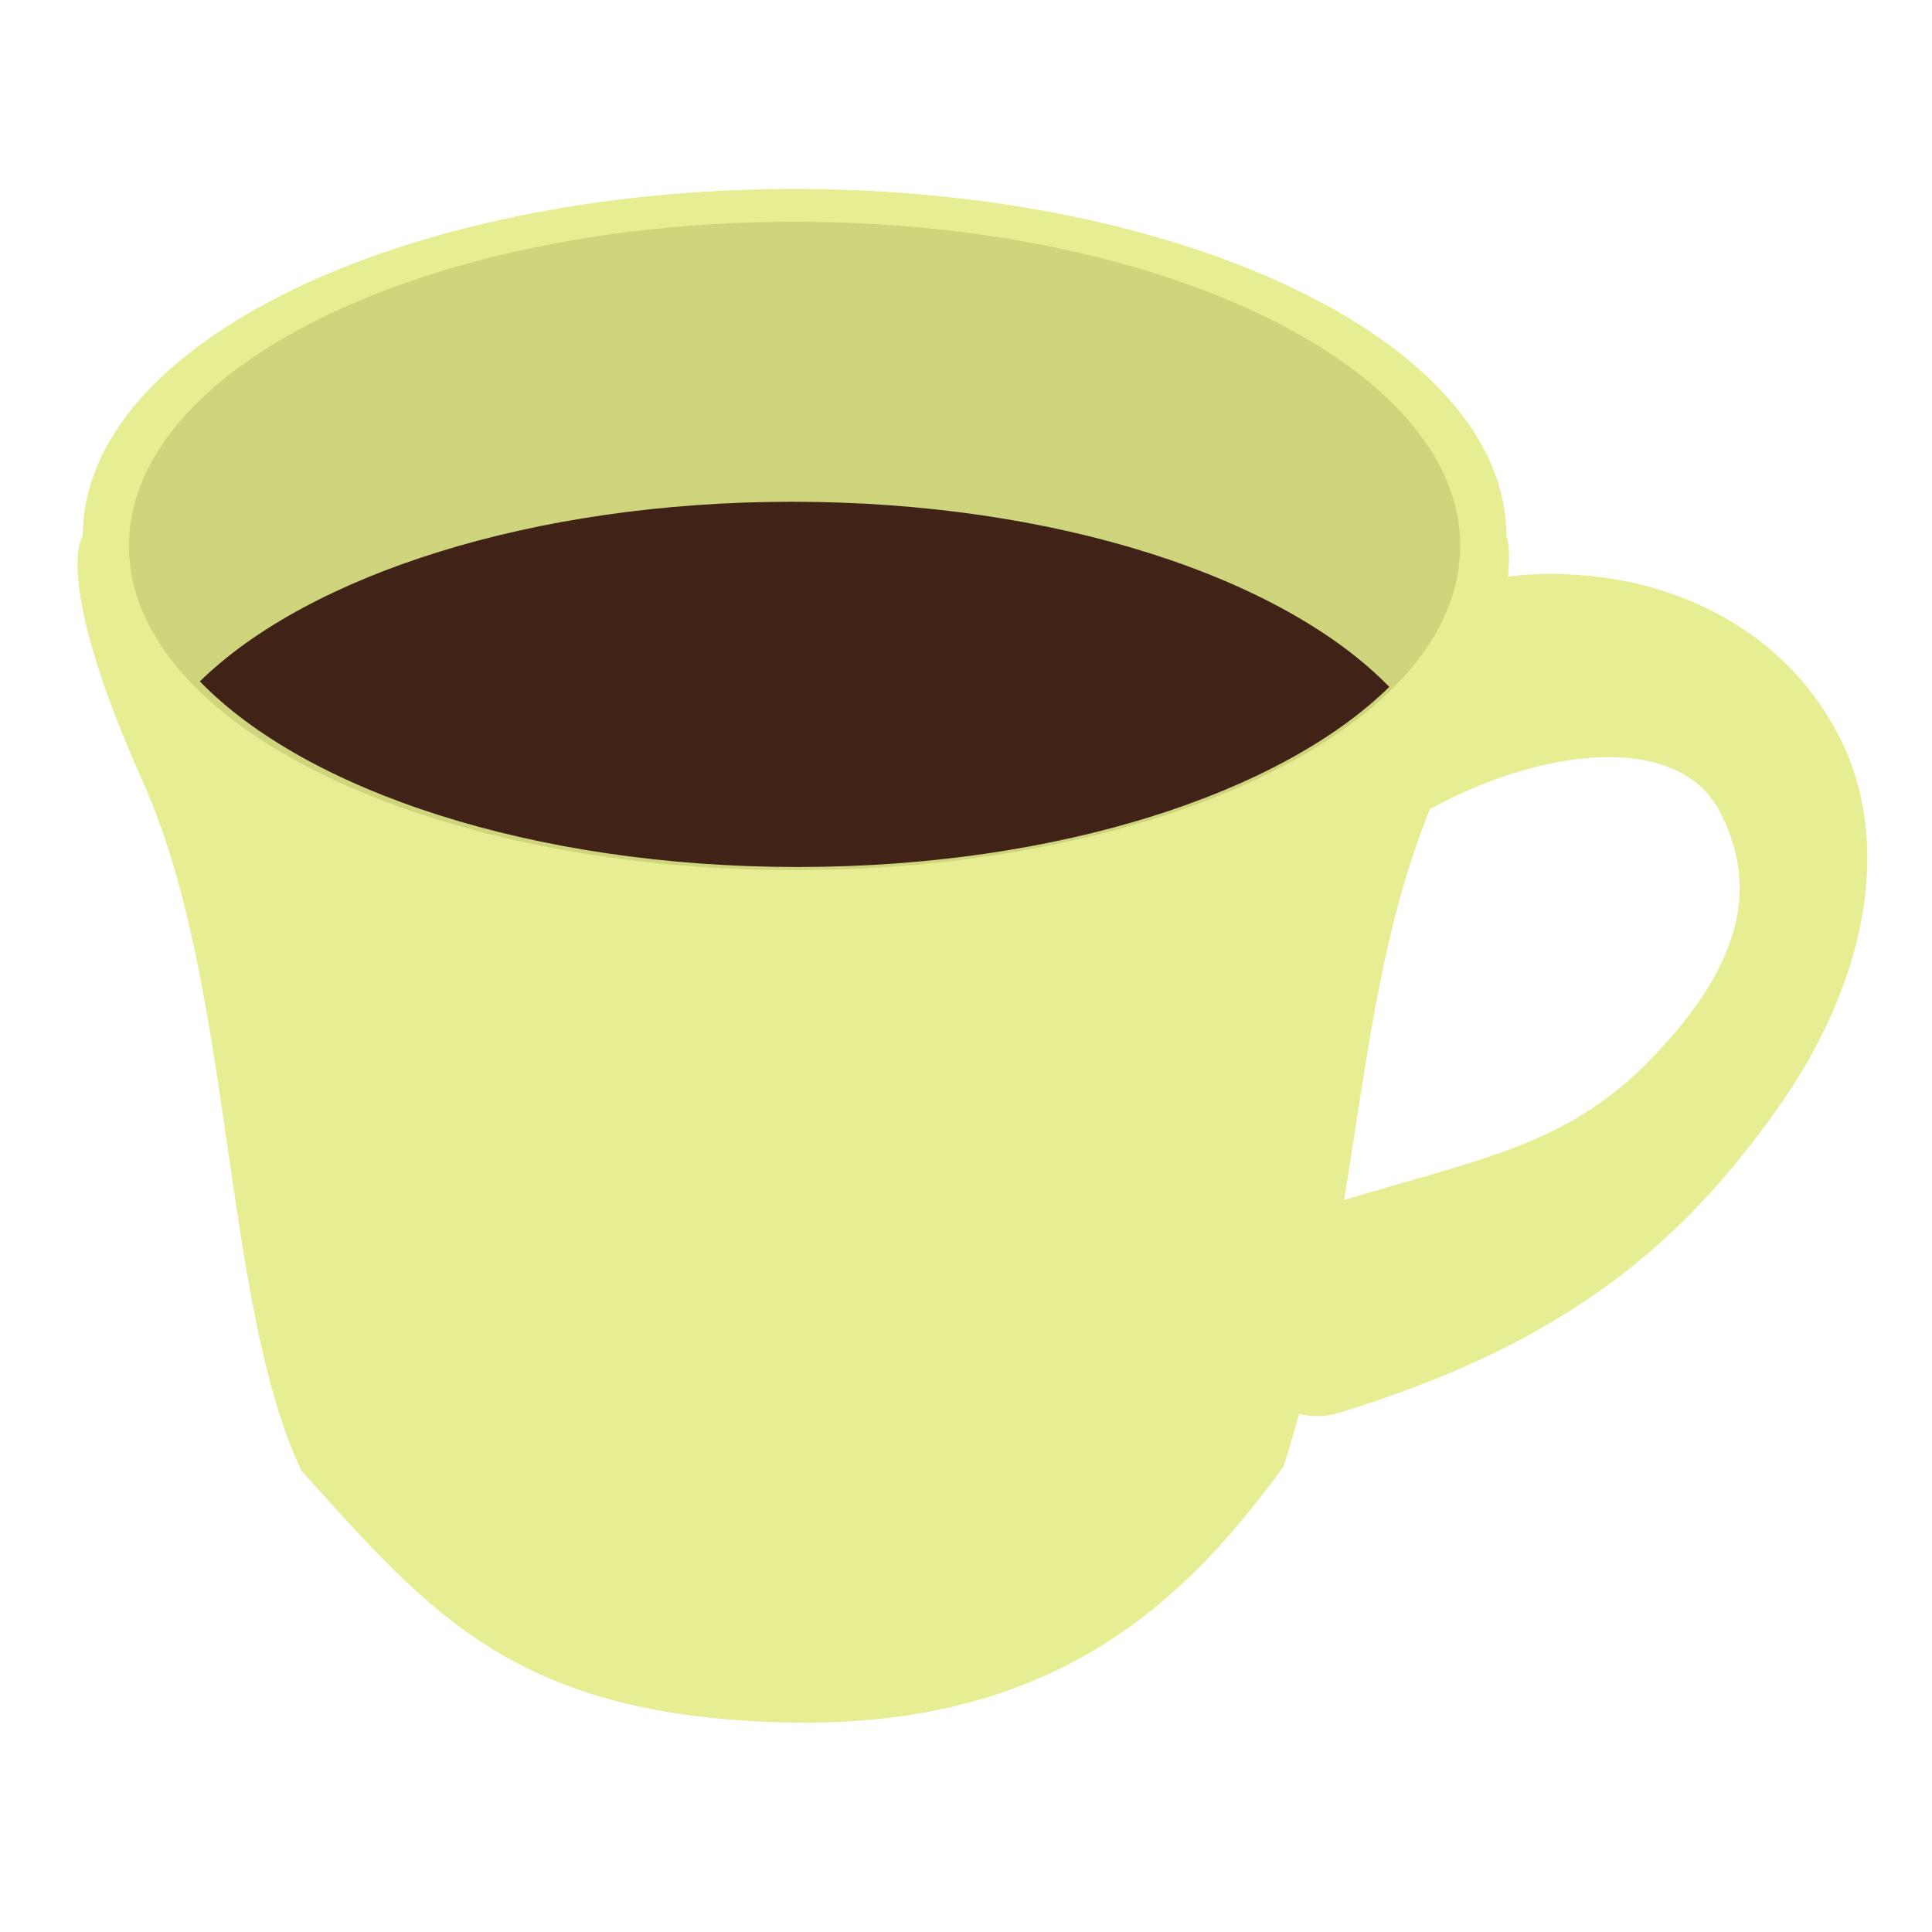
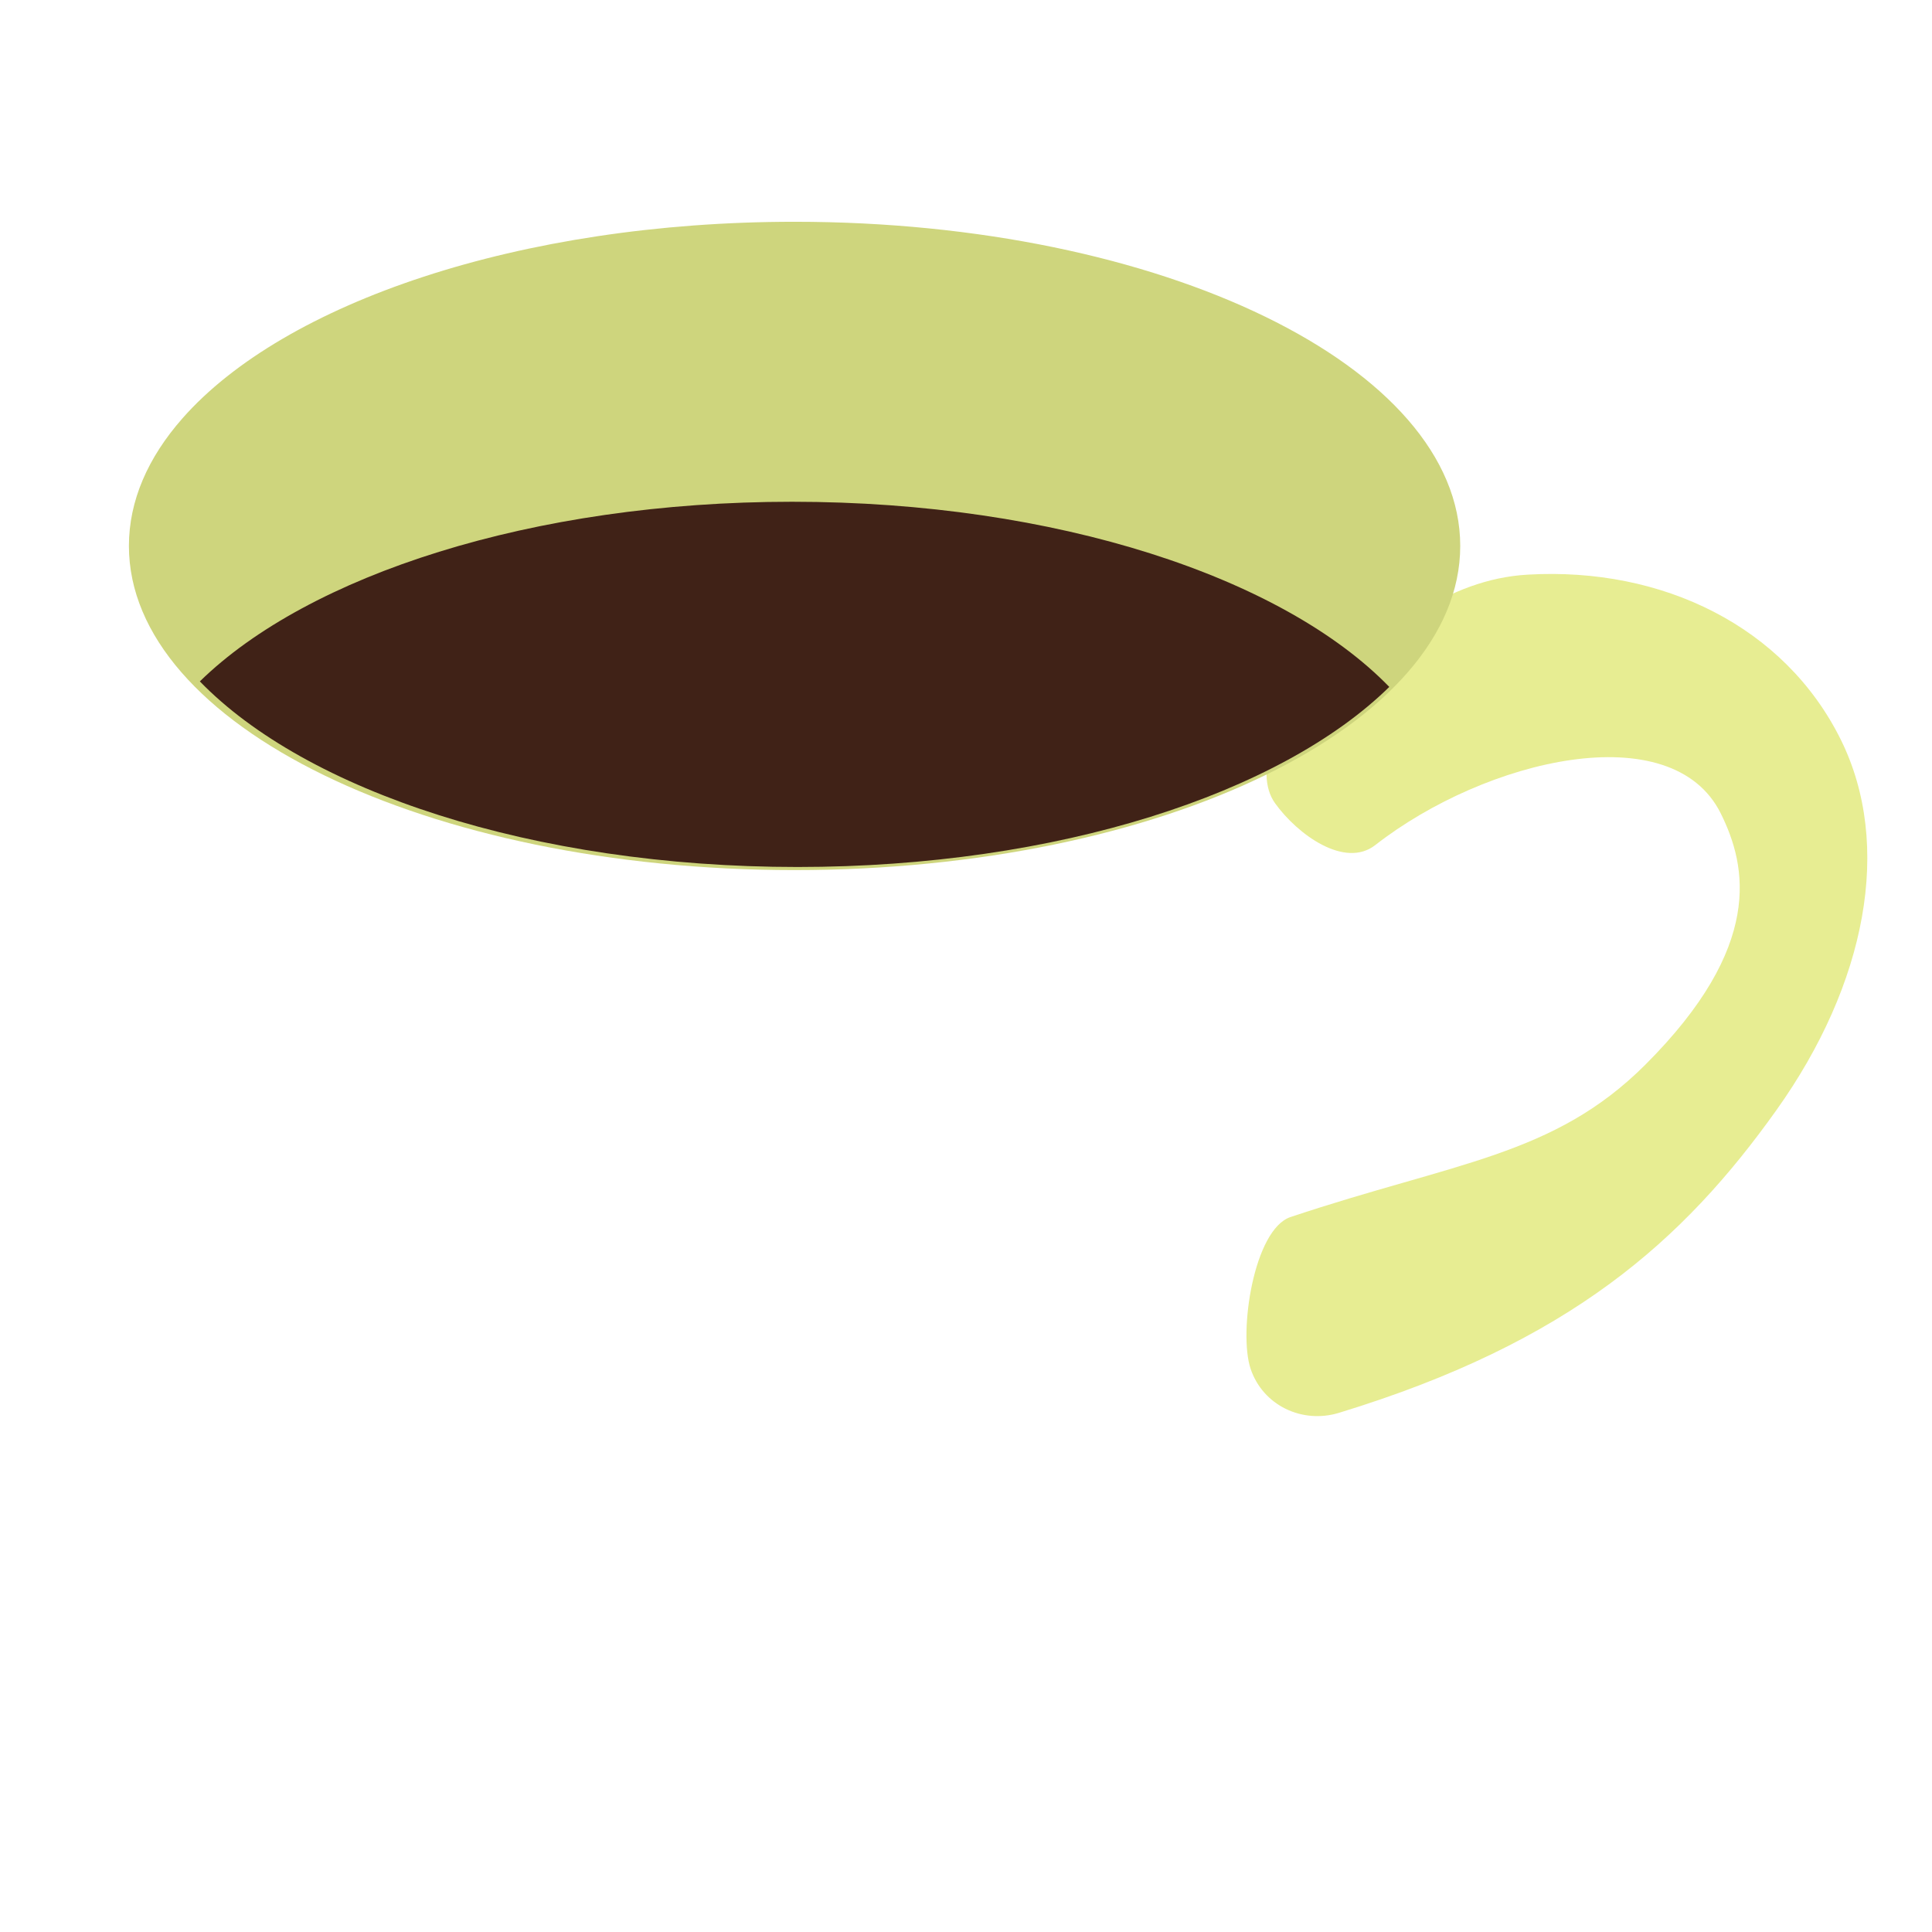
<svg xmlns="http://www.w3.org/2000/svg" stroke-miterlimit="10" style="fill-rule:nonzero;clip-rule:evenodd;stroke-linecap:round;stroke-linejoin:round;" version="1.1" viewBox="0 0 283.5 256.606" width="500px" height="500px" xml:space="preserve">
  <defs />
  <g id="layer-1">
    <g opacity="0">
      <path d="M224.19 70.874C212.307 71.559 203.722 79.293 192.183 87.575C187.578 90.881 183.794 99.814 187.1 104.419C190.407 109.025 197.337 114.045 201.807 110.558C218.077 97.87 245.352 91.471 252.513 105.934C256.365 113.713 258.821 125.42 241.43 142.791C227.995 156.21 213.546 157.064 189.368 165.141C183.99 166.938 181.712 182.017 183.508 187.394C185.305 192.772 191.056 195.527 196.478 193.872C230.408 183.516 247.036 168.576 260.662 149.464C273.875 130.932 277.774 110.554 270.117 95.09C261.915 78.525 243.996 69.731 224.19 70.874Z" fill="#faea7f" fill-rule="nonzero" opacity="1" stroke="none" />
-       <path d="M116.577 14.28C58.888 14.28 12.15 37.06 12.15 65.153C12.15 65.153 7.504 71.192 20.947 101.219C34.391 131.245 32.466 177.344 44.23 202.385C62.855 222.88 75.297 238.735 116.588 239.324C156.431 239.891 175.073 219.853 188.349 201.761C200.572 163.156 198.186 130.995 211.318 101.825C224.449 72.655 221.042 65.153 221.042 65.153C221.042 37.06 174.266 14.28 116.577 14.28Z" fill="#faea7f" fill-rule="nonzero" opacity="1" stroke="none" />
-       <path d="M18.917 66.663C18.917 60.019 21.714 53.693 26.766 47.949C41.691 30.983 76.292 19.096 116.595 19.096C170.541 19.096 214.273 40.392 214.273 66.663C214.273 92.933 170.541 114.229 116.595 114.229C62.649 114.229 18.917 92.933 18.917 66.663Z" fill="#edd958" fill-rule="nonzero" opacity="1" stroke="none" />
      <path d="M116.224 60.18C78.079 60.18 45.247 70.968 29.326 86.54C44.887 102.589 78.169 113.775 117.033 113.775C155.234 113.775 187.969 102.956 203.864 87.349C188.29 71.316 155.063 60.18 116.224 60.18Z" fill="#402217" fill-rule="nonzero" opacity="1" stroke="none" />
    </g>
    <g opacity="0">
      <path d="M224.19 70.874C212.307 71.559 203.722 79.293 192.183 87.575C187.578 90.881 183.794 99.814 187.1 104.419C190.407 109.025 197.337 114.045 201.807 110.558C218.077 97.87 245.352 91.471 252.513 105.934C256.365 113.713 258.821 125.42 241.43 142.791C227.995 156.21 213.546 157.064 189.368 165.141C183.99 166.938 181.712 182.017 183.508 187.394C185.305 192.772 191.056 195.527 196.478 193.872C230.408 183.516 247.036 168.576 260.662 149.464C273.875 130.932 277.774 110.554 270.117 95.09C261.915 78.525 243.996 69.731 224.19 70.874Z" fill="#eeeeee" fill-rule="nonzero" opacity="1" stroke="none" />
      <path d="M116.577 14.28C58.888 14.28 12.15 37.06 12.15 65.153C12.15 65.153 7.504 71.192 20.947 101.219C34.391 131.245 32.466 177.344 44.23 202.385C62.855 222.88 75.297 238.735 116.588 239.324C156.431 239.891 175.073 219.853 188.349 201.761C200.572 163.156 198.186 130.995 211.318 101.825C224.449 72.655 221.042 65.153 221.042 65.153C221.042 37.06 174.266 14.28 116.577 14.28Z" fill="#eeeeee" fill-rule="nonzero" opacity="1" stroke="none" />
      <path d="M18.917 66.663C18.917 60.019 21.714 53.693 26.766 47.949C41.691 30.983 76.292 19.096 116.595 19.096C170.541 19.096 214.273 40.392 214.273 66.663C214.273 92.933 170.541 114.229 116.595 114.229C62.649 114.229 18.917 92.933 18.917 66.663Z" fill="#dfdad0" fill-rule="nonzero" opacity="1" stroke="none" />
      <path d="M116.224 60.18C78.079 60.18 45.247 70.968 29.326 86.54C44.887 102.589 78.169 113.775 117.033 113.775C155.234 113.775 187.969 102.956 203.864 87.349C188.29 71.316 155.063 60.18 116.224 60.18Z" fill="#402217" fill-rule="nonzero" opacity="1" stroke="none" />
    </g>
    <g opacity="0">
      <path d="M224.19 70.874C212.307 71.559 203.722 79.293 192.183 87.575C187.578 90.881 183.794 99.814 187.1 104.419C190.407 109.025 197.337 114.045 201.807 110.558C218.077 97.87 245.352 91.471 252.513 105.934C256.365 113.713 258.821 125.42 241.43 142.791C227.995 156.21 213.546 157.064 189.368 165.141C183.99 166.938 181.712 182.017 183.508 187.394C185.305 192.772 191.056 195.527 196.478 193.872C230.408 183.516 247.036 168.576 260.662 149.464C273.875 130.932 277.774 110.554 270.117 95.09C261.915 78.525 243.996 69.731 224.19 70.874Z" fill="#f4e6cd" fill-rule="nonzero" opacity="1" stroke="none" />
-       <path d="M116.577 14.28C58.888 14.28 12.15 37.06 12.15 65.153C12.15 65.153 7.504 71.192 20.947 101.219C34.391 131.245 32.466 177.344 44.23 202.385C62.855 222.88 75.297 238.735 116.588 239.324C156.431 239.891 175.073 219.853 188.349 201.761C200.572 163.156 198.186 130.995 211.318 101.825C224.449 72.655 221.042 65.153 221.042 65.153C221.042 37.06 174.266 14.28 116.577 14.28Z" fill="#f4e6cd" fill-rule="nonzero" opacity="1" stroke="none" />
      <path d="M18.917 66.663C18.917 60.019 21.714 53.693 26.766 47.949C41.691 30.983 76.292 19.096 116.595 19.096C170.541 19.096 214.273 40.392 214.273 66.663C214.273 92.933 170.541 114.229 116.595 114.229C62.649 114.229 18.917 92.933 18.917 66.663Z" fill="#d4c4a8" fill-rule="nonzero" opacity="1" stroke="none" />
      <path d="M116.224 60.18C78.079 60.18 45.247 70.968 29.326 86.54C44.887 102.589 78.169 113.775 117.033 113.775C155.234 113.775 187.969 102.956 203.864 87.349C188.29 71.316 155.063 60.18 116.224 60.18Z" fill="#402217" fill-rule="nonzero" opacity="1" stroke="none" />
    </g>
    <g opacity="0">
      <path d="M224.19 70.874C212.307 71.559 203.722 79.293 192.183 87.575C187.578 90.881 183.794 99.814 187.1 104.419C190.407 109.025 197.337 114.045 201.807 110.558C218.077 97.87 245.352 91.471 252.513 105.934C256.365 113.713 258.821 125.42 241.43 142.791C227.995 156.21 213.546 157.064 189.368 165.141C183.99 166.938 181.712 182.017 183.508 187.394C185.305 192.772 191.056 195.527 196.478 193.872C230.408 183.516 247.036 168.576 260.662 149.464C273.875 130.932 277.774 110.554 270.117 95.09C261.915 78.525 243.996 69.731 224.19 70.874Z" fill="#b8e9e4" fill-rule="nonzero" opacity="1" stroke="none" />
      <path d="M116.577 14.28C58.888 14.28 12.15 37.06 12.15 65.153C12.15 65.153 7.504 71.192 20.947 101.219C34.391 131.245 32.466 177.344 44.23 202.385C62.855 222.88 75.297 238.735 116.588 239.324C156.431 239.891 175.073 219.853 188.349 201.761C200.572 163.156 198.186 130.995 211.318 101.825C224.449 72.655 221.042 65.153 221.042 65.153C221.042 37.06 174.266 14.28 116.577 14.28Z" fill="#b8e9e4" fill-rule="nonzero" opacity="1" stroke="none" />
      <path d="M18.917 66.663C18.917 60.019 21.714 53.693 26.766 47.949C41.691 30.983 76.292 19.096 116.595 19.096C170.541 19.096 214.273 40.392 214.273 66.663C214.273 92.933 170.541 114.229 116.595 114.229C62.649 114.229 18.917 92.933 18.917 66.663Z" fill="#9cd6d1" fill-rule="nonzero" opacity="1" stroke="none" />
      <path d="M116.224 60.18C78.079 60.18 45.247 70.968 29.326 86.54C44.887 102.589 78.169 113.775 117.033 113.775C155.234 113.775 187.969 102.956 203.864 87.349C188.29 71.316 155.063 60.18 116.224 60.18Z" fill="#402217" fill-rule="nonzero" opacity="1" stroke="none" />
    </g>
    <g opacity="0">
      <path d="M224.19 70.874C212.307 71.559 203.722 79.293 192.183 87.575C187.578 90.881 183.794 99.814 187.1 104.419C190.407 109.025 197.337 114.045 201.807 110.558C218.077 97.87 245.352 91.471 252.513 105.934C256.365 113.713 258.821 125.42 241.43 142.791C227.995 156.21 213.546 157.064 189.368 165.141C183.99 166.938 181.712 182.017 183.508 187.394C185.305 192.772 191.056 195.527 196.478 193.872C230.408 183.516 247.036 168.576 260.662 149.464C273.875 130.932 277.774 110.554 270.117 95.09C261.915 78.525 243.996 69.731 224.19 70.874Z" fill="#f3ae76" fill-rule="nonzero" opacity="1" stroke="none" />
      <path d="M116.577 14.28C58.888 14.28 12.15 37.06 12.15 65.153C12.15 65.153 7.504 71.192 20.947 101.219C34.391 131.245 32.466 177.344 44.23 202.385C62.855 222.88 75.297 238.735 116.588 239.324C156.431 239.891 175.073 219.853 188.349 201.761C200.572 163.156 198.186 130.995 211.318 101.825C224.449 72.655 221.042 65.153 221.042 65.153C221.042 37.06 174.266 14.28 116.577 14.28Z" fill="#f3ae76" fill-rule="nonzero" opacity="1" stroke="none" />
      <path d="M18.917 66.663C18.917 60.019 21.714 53.693 26.766 47.949C41.691 30.983 76.292 19.096 116.595 19.096C170.541 19.096 214.273 40.392 214.273 66.663C214.273 92.933 170.541 114.229 116.595 114.229C62.649 114.229 18.917 92.933 18.917 66.663Z" fill="#e98e45" fill-rule="nonzero" opacity="1" stroke="none" />
      <path d="M116.224 60.18C78.079 60.18 45.247 70.968 29.326 86.54C44.887 102.589 78.169 113.775 117.033 113.775C155.234 113.775 187.969 102.956 203.864 87.349C188.29 71.316 155.063 60.18 116.224 60.18Z" fill="#402217" fill-rule="nonzero" opacity="1" stroke="none" />
    </g>
    <g opacity="0">
      <path d="M224.19 70.874C212.307 71.559 203.722 79.293 192.183 87.575C187.578 90.881 183.794 99.814 187.1 104.419C190.407 109.025 197.337 114.045 201.807 110.558C218.077 97.87 245.352 91.471 252.513 105.934C256.365 113.713 258.821 125.42 241.43 142.791C227.995 156.21 213.546 157.064 189.368 165.141C183.99 166.938 181.712 182.017 183.508 187.394C185.305 192.772 191.056 195.527 196.478 193.872C230.408 183.516 247.036 168.576 260.662 149.464C273.875 130.932 277.774 110.554 270.117 95.09C261.915 78.525 243.996 69.731 224.19 70.874Z" fill="#bddbfa" fill-rule="nonzero" opacity="1" stroke="none" />
      <path d="M116.577 14.28C58.888 14.28 12.15 37.06 12.15 65.153C12.15 65.153 7.504 71.192 20.947 101.219C34.391 131.245 32.466 177.344 44.23 202.385C62.855 222.88 75.297 238.735 116.588 239.324C156.431 239.891 175.073 219.853 188.349 201.761C200.572 163.156 198.186 130.995 211.318 101.825C224.449 72.655 221.042 65.153 221.042 65.153C221.042 37.06 174.266 14.28 116.577 14.28Z" fill="#bddbfa" fill-rule="nonzero" opacity="1" stroke="none" />
      <path d="M18.917 66.663C18.917 60.019 21.714 53.693 26.766 47.949C41.691 30.983 76.292 19.096 116.595 19.096C170.541 19.096 214.273 40.392 214.273 66.663C214.273 92.933 170.541 114.229 116.595 114.229C62.649 114.229 18.917 92.933 18.917 66.663Z" fill="#a4ccf4" fill-rule="nonzero" opacity="1" stroke="none" />
      <path d="M116.224 60.18C78.079 60.18 45.247 70.968 29.326 86.54C44.887 102.589 78.169 113.775 117.033 113.775C155.234 113.775 187.969 102.956 203.864 87.349C188.29 71.316 155.063 60.18 116.224 60.18Z" fill="#402217" fill-rule="nonzero" opacity="1" stroke="none" />
    </g>
    <g opacity="0">
      <path d="M224.19 70.874C212.307 71.559 203.722 79.293 192.183 87.575C187.578 90.881 183.794 99.814 187.1 104.419C190.407 109.025 197.337 114.045 201.807 110.558C218.077 97.87 245.352 91.471 252.513 105.934C256.365 113.713 258.821 125.42 241.43 142.791C227.995 156.21 213.546 157.064 189.368 165.141C183.99 166.938 181.712 182.017 183.508 187.394C185.305 192.772 191.056 195.527 196.478 193.872C230.408 183.516 247.036 168.576 260.662 149.464C273.875 130.932 277.774 110.554 270.117 95.09C261.915 78.525 243.996 69.731 224.19 70.874Z" fill="#ffdddd" fill-rule="nonzero" opacity="1" stroke="none" />
      <path d="M116.577 14.28C58.888 14.28 12.15 37.06 12.15 65.153C12.15 65.153 7.504 71.192 20.947 101.219C34.391 131.245 32.466 177.344 44.23 202.385C62.855 222.88 75.297 238.735 116.588 239.324C156.431 239.891 175.073 219.853 188.349 201.761C200.572 163.156 198.186 130.995 211.318 101.825C224.449 72.655 221.042 65.153 221.042 65.153C221.042 37.06 174.266 14.28 116.577 14.28Z" fill="#ffdddd" fill-rule="nonzero" opacity="1" stroke="none" />
      <path d="M18.917 66.663C18.917 60.019 21.714 53.693 26.766 47.949C41.691 30.983 76.292 19.096 116.595 19.096C170.541 19.096 214.273 40.392 214.273 66.663C214.273 92.933 170.541 114.229 116.595 114.229C62.649 114.229 18.917 92.933 18.917 66.663Z" fill="#eabdb8" fill-rule="nonzero" opacity="1" stroke="none" />
      <path d="M116.224 60.18C78.079 60.18 45.247 70.968 29.326 86.54C44.887 102.589 78.169 113.775 117.033 113.775C155.234 113.775 187.969 102.956 203.864 87.349C188.29 71.316 155.063 60.18 116.224 60.18Z" fill="#402217" fill-rule="nonzero" opacity="1" stroke="none" />
    </g>
    <g opacity="1">
      <path d="M224.19 70.874C212.307 71.559 203.722 79.293 192.183 87.575C187.578 90.881 183.794 99.814 187.1 104.419C190.407 109.025 197.337 114.045 201.807 110.558C218.077 97.87 245.352 91.471 252.513 105.934C256.365 113.713 258.821 125.42 241.43 142.791C227.995 156.21 213.546 157.064 189.368 165.141C183.99 166.938 181.712 182.017 183.508 187.394C185.305 192.772 191.056 195.527 196.478 193.872C230.408 183.516 247.036 168.576 260.662 149.464C273.875 130.932 277.774 110.554 270.117 95.09C261.915 78.525 243.996 69.731 224.19 70.874Z" fill="#e7ed92" fill-rule="nonzero" opacity="1" stroke="none" />
-       <path d="M116.577 14.28C58.888 14.28 12.15 37.06 12.15 65.153C12.15 65.153 7.504 71.192 20.947 101.219C34.391 131.245 32.466 177.344 44.23 202.385C62.855 222.88 75.297 238.735 116.588 239.324C156.431 239.891 175.073 219.853 188.349 201.761C200.572 163.156 198.186 130.995 211.318 101.825C224.449 72.655 221.042 65.153 221.042 65.153C221.042 37.06 174.266 14.28 116.577 14.28Z" fill="#e7ed92" fill-rule="nonzero" opacity="1" stroke="none" />
      <path d="M18.917 66.663C18.917 60.019 21.714 53.693 26.766 47.949C41.691 30.983 76.292 19.096 116.595 19.096C170.541 19.096 214.273 40.392 214.273 66.663C214.273 92.933 170.541 114.229 116.595 114.229C62.649 114.229 18.917 92.933 18.917 66.663Z" fill="#ced57d" fill-rule="nonzero" opacity="1" stroke="none" />
      <path d="M116.224 60.18C78.079 60.18 45.247 70.968 29.326 86.54C44.887 102.589 78.169 113.775 117.033 113.775C155.234 113.775 187.969 102.956 203.864 87.349C188.29 71.316 155.063 60.18 116.224 60.18Z" fill="#402217" fill-rule="nonzero" opacity="1" stroke="none" />
    </g>
  </g>
</svg>